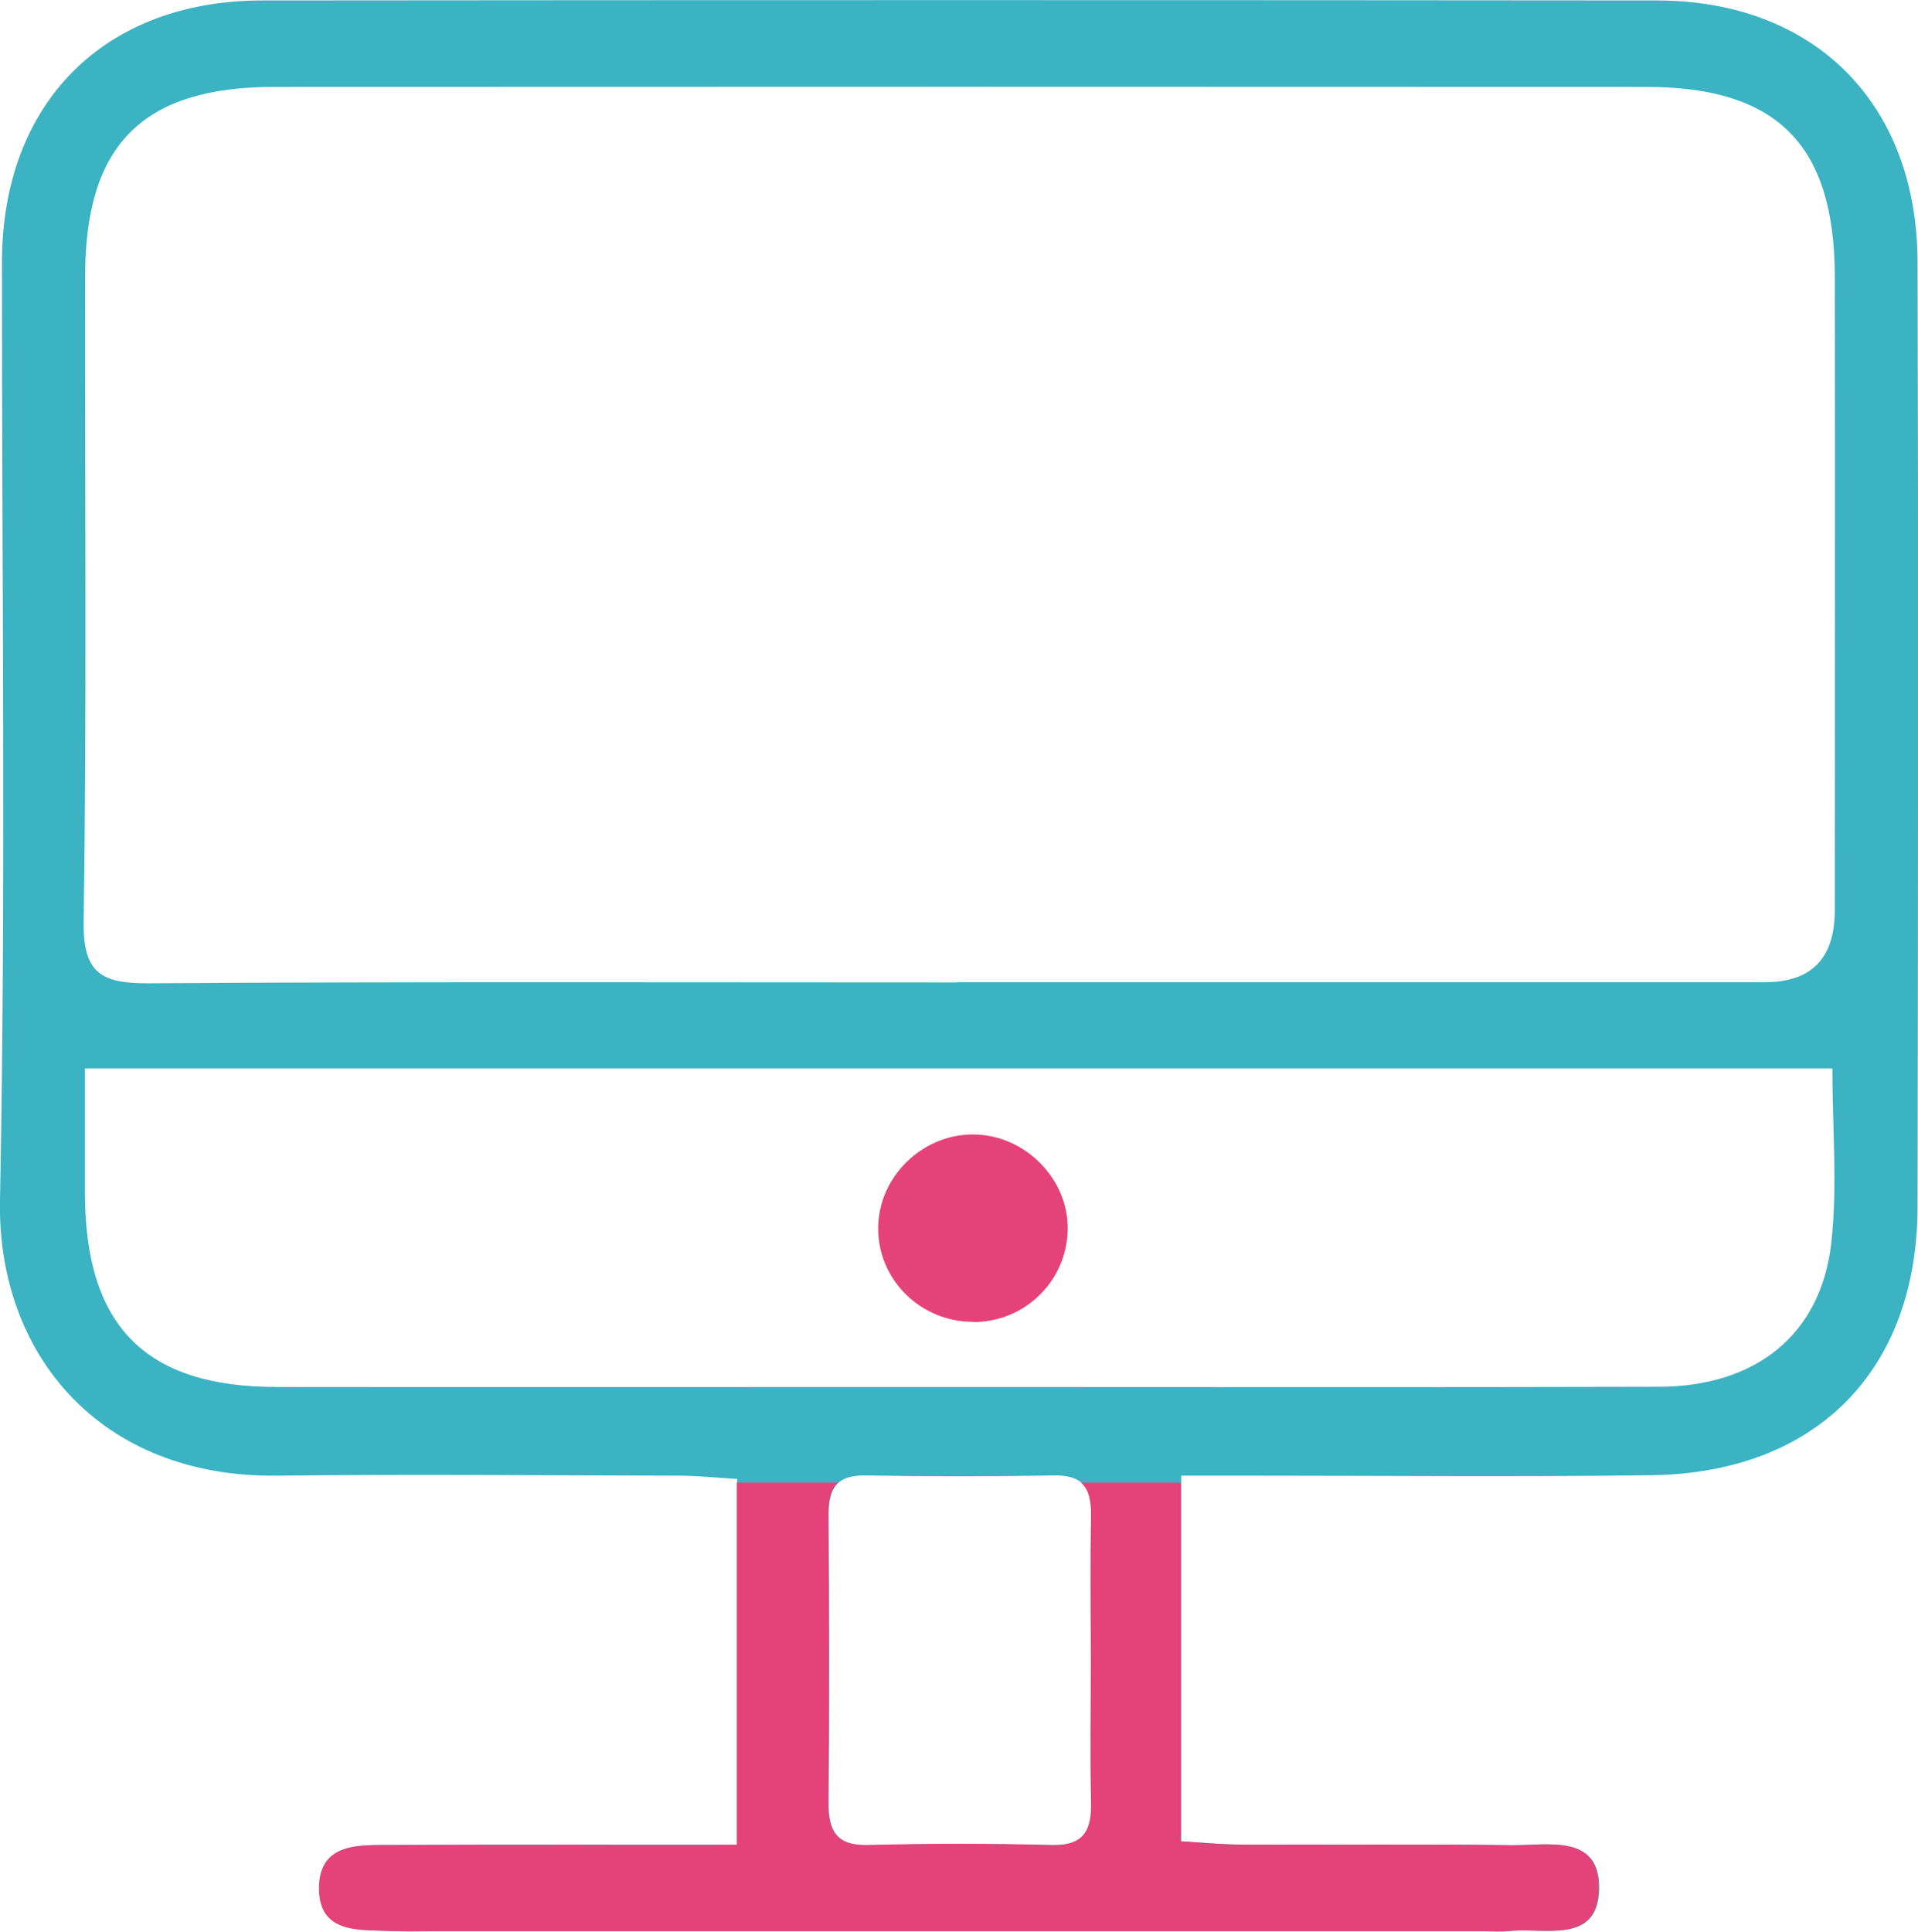
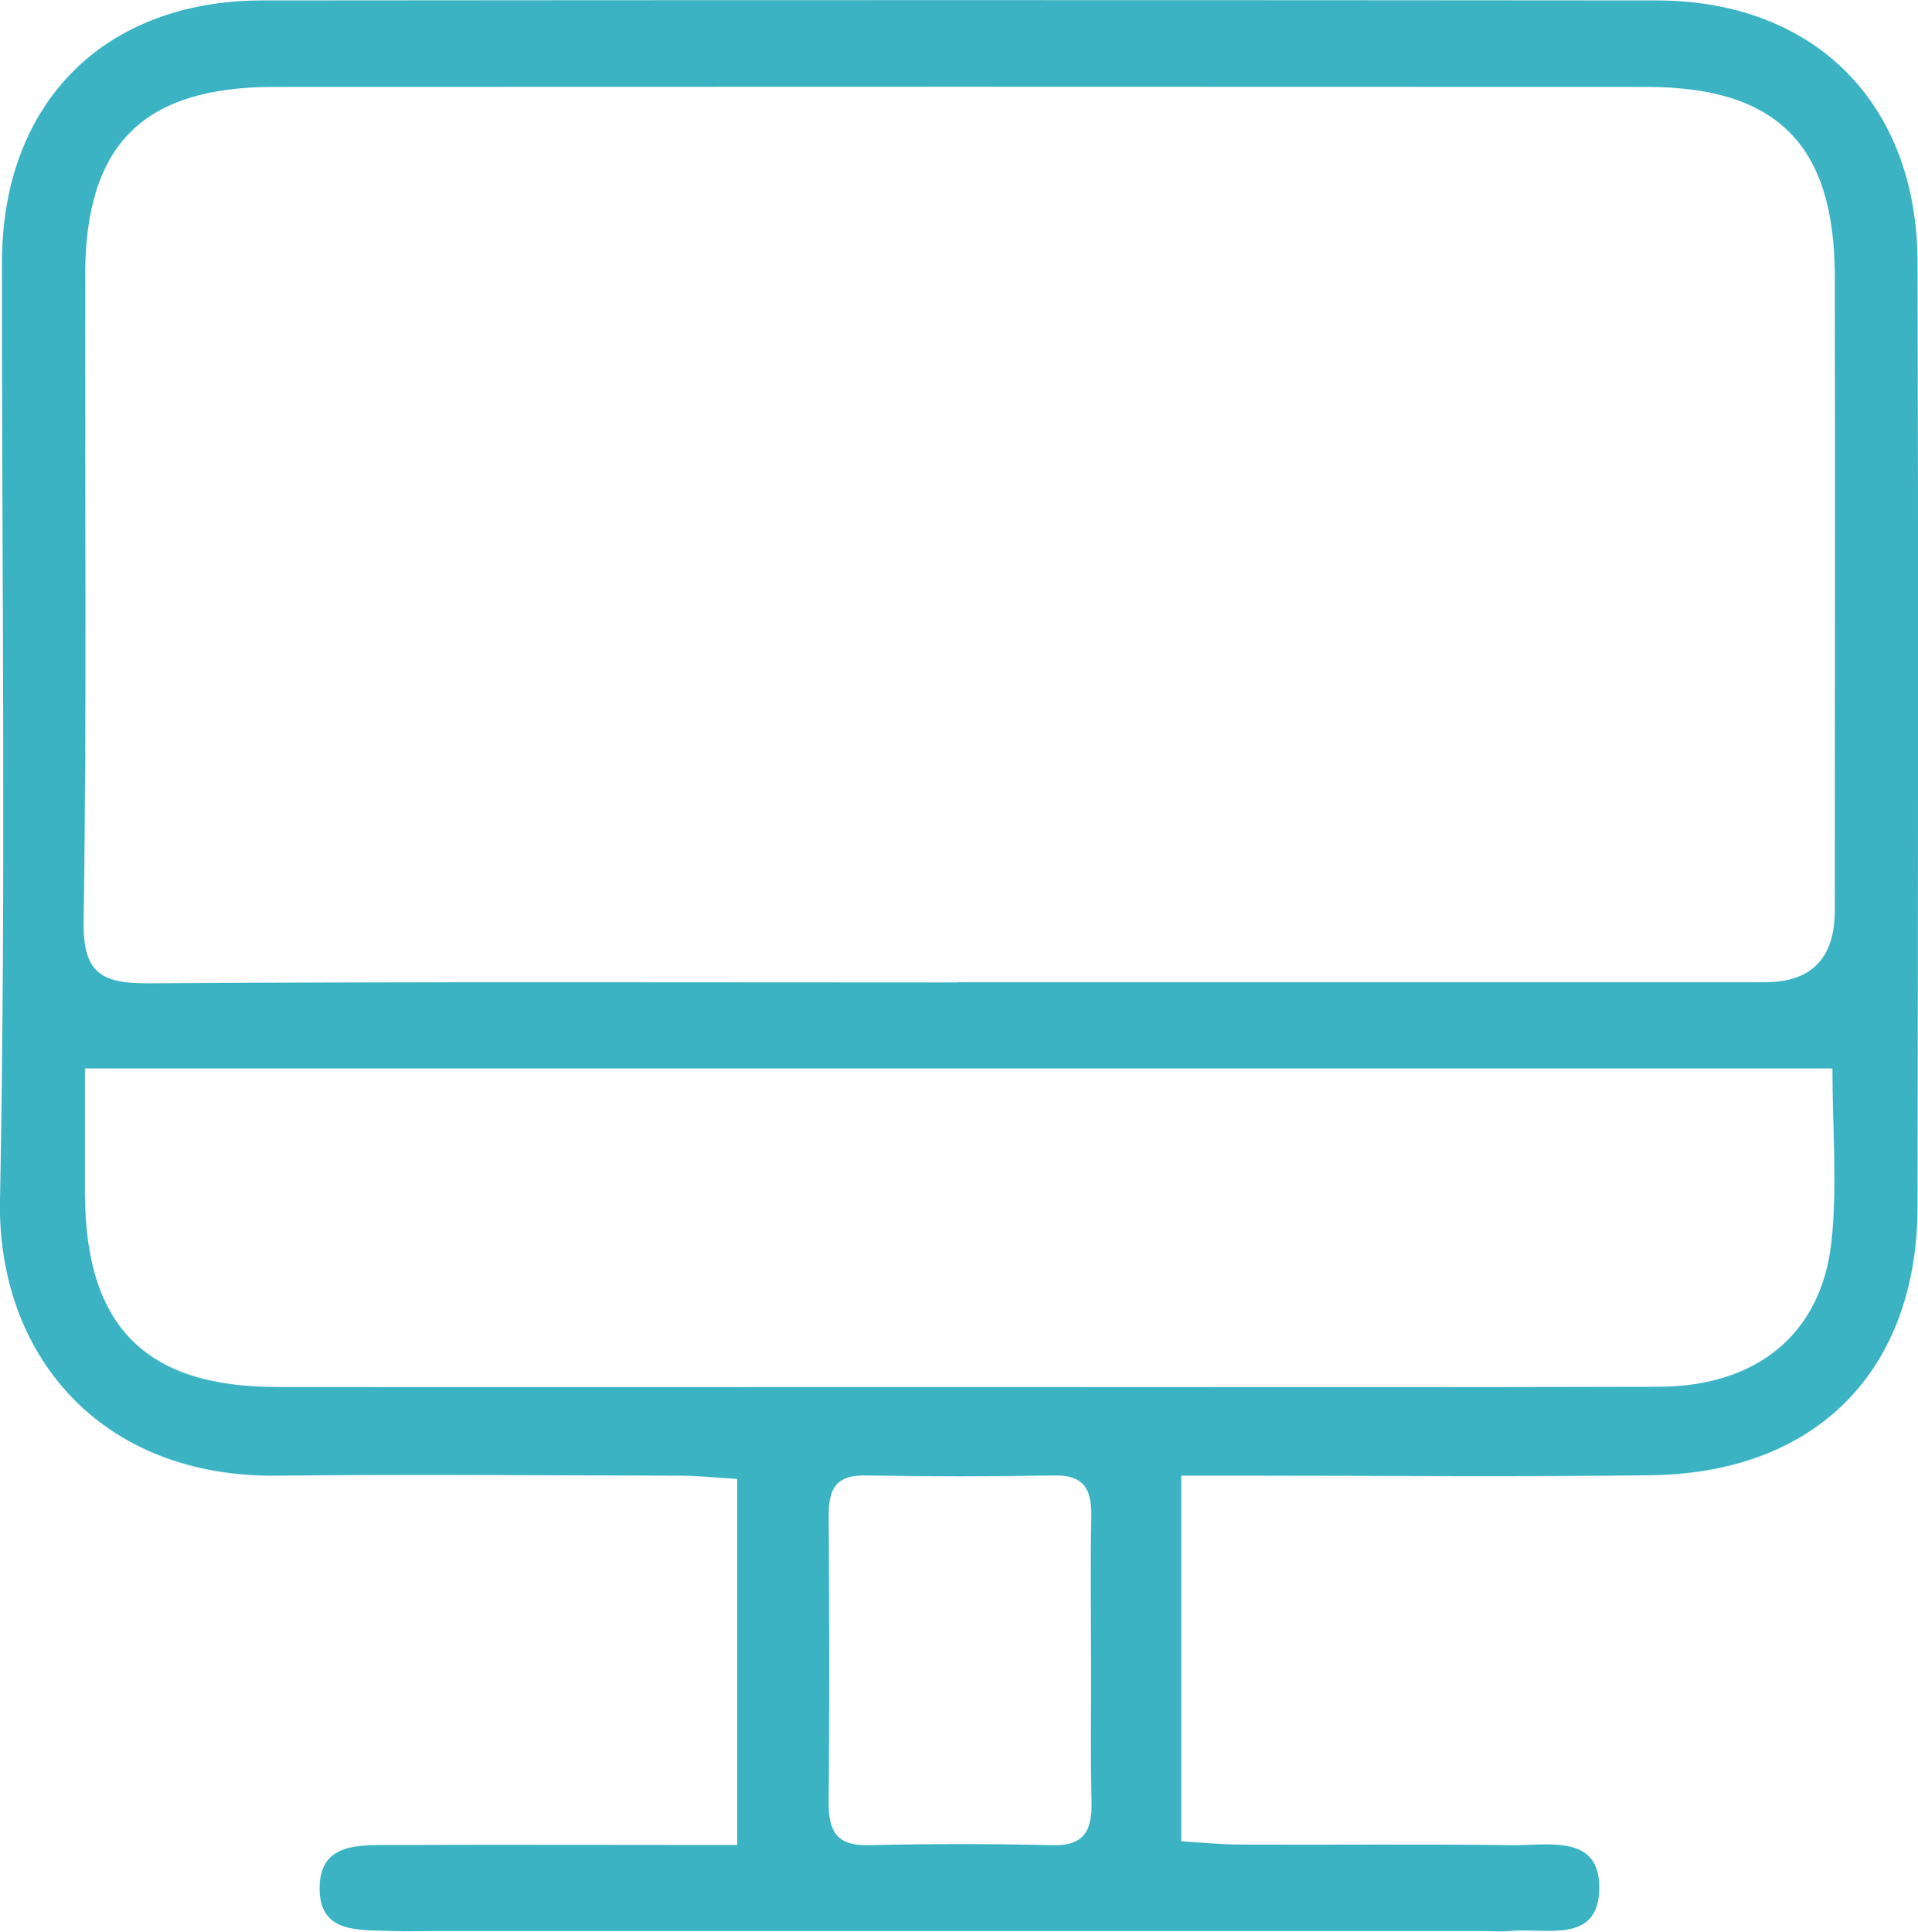
<svg xmlns="http://www.w3.org/2000/svg" id="Layer_2" data-name="Layer 2" viewBox="0 0 88.04 88.66">
  <defs>
    <style> .cls-1 { fill: #e6427a; } .cls-1, .cls-2 { stroke-width: 0px; } .cls-2 { fill: #3bb3c3; } </style>
  </defs>
  <g id="Pharmacy">
    <path class="cls-2" d="M54.22,67.72v16.79c.98.06,1.86.15,2.74.15,4.15.02,8.3-.03,12.45.03,1.64.02,4.06-.54,4,2.03-.06,2.54-2.5,1.74-4.12,1.91-.41.04-.83,0-1.24,0-16.02,0-32.03,0-48.05,0-.66,0-1.33.02-1.99,0-1.47-.07-3.36.16-3.34-1.98.01-2.11,1.87-1.96,3.36-1.97,5.21-.02,10.42,0,15.81,0v-16.8c-.91-.05-1.79-.15-2.67-.15-6.14-.01-12.28-.07-18.42,0C4.57,67.84-.14,62.12,0,55.09c.28-14.35.08-28.71.09-43.07C.1,4.74,4.77.02,12.05.02c21.33-.02,42.65-.02,63.98,0,7.25,0,11.97,4.72,11.99,12.01.04,14.44.02,28.88,0,43.32,0,7.54-4.64,12.25-12.21,12.36-6.14.08-12.28.02-18.42.02-.98,0-1.96,0-3.17,0ZM43.92,45.08c12.37,0,24.73,0,37.1,0q3.2,0,3.2-3.3c0-9.71.02-19.42,0-29.13-.02-6.02-2.66-8.66-8.65-8.66-21-.01-41.99-.01-62.99,0-6.02,0-8.66,2.64-8.67,8.64-.02,9.88.08,19.75-.07,29.63-.04,2.42.81,2.88,2.99,2.87,12.37-.08,24.73-.04,37.1-.04ZM3.9,49.05c0,2,0,3.89,0,5.77.03,6.06,2.78,8.84,8.81,8.84,10.36.01,20.73,0,31.09,0,10.78,0,21.56.02,32.34-.01,4.47-.01,7.45-2.4,7.92-6.61.29-2.59.05-5.25.05-8H3.9ZM50.08,76.25c0-2.24-.03-4.47.01-6.71.02-1.2-.36-1.85-1.7-1.82-2.9.05-5.79.05-8.69,0-1.36-.02-1.67.67-1.66,1.85.03,4.39.04,8.78,0,13.16-.01,1.32.37,1.99,1.82,1.96,2.81-.07,5.63-.07,8.44,0,1.48.04,1.83-.69,1.8-1.98-.05-2.15-.01-4.3-.02-6.46Z" />
-     <path class="cls-1" d="M44.69,60.67c-2.44.01-4.42-1.95-4.38-4.35.03-2.3,2-4.24,4.32-4.25,2.39-.02,4.43,2.03,4.38,4.38-.05,2.35-1.96,4.22-4.32,4.23Z" />
-     <path class="cls-1" d="M69.39,84.69c-4.15-.06-8.3-.01-12.45-.03-.88,0-1.76-.09-2.74-.15v-16.46h-4.58c.35.3.47.81.46,1.49-.04,2.23-.01,4.47-.01,6.7s-.04,4.31.01,6.46c.03,1.29-.31,2.02-1.8,1.98-2.81-.07-5.63-.07-8.44,0-1.45.04-1.83-.64-1.82-1.95.04-4.39.03-8.78,0-13.17,0-.68.1-1.2.45-1.51h-4.65v16.62c-5.39,0-10.61-.01-15.82.01-1.48.01-3.34-.14-3.36,1.97,0,2.14,1.87,1.91,3.34,1.98.67.03,1.33.01,2,.01h48.04c.42,0,.84.03,1.25-.01,1.61-.17,4.05.62,4.11-1.92.07-2.57-2.36-2-4-2.02Z" />
  </g>
</svg>